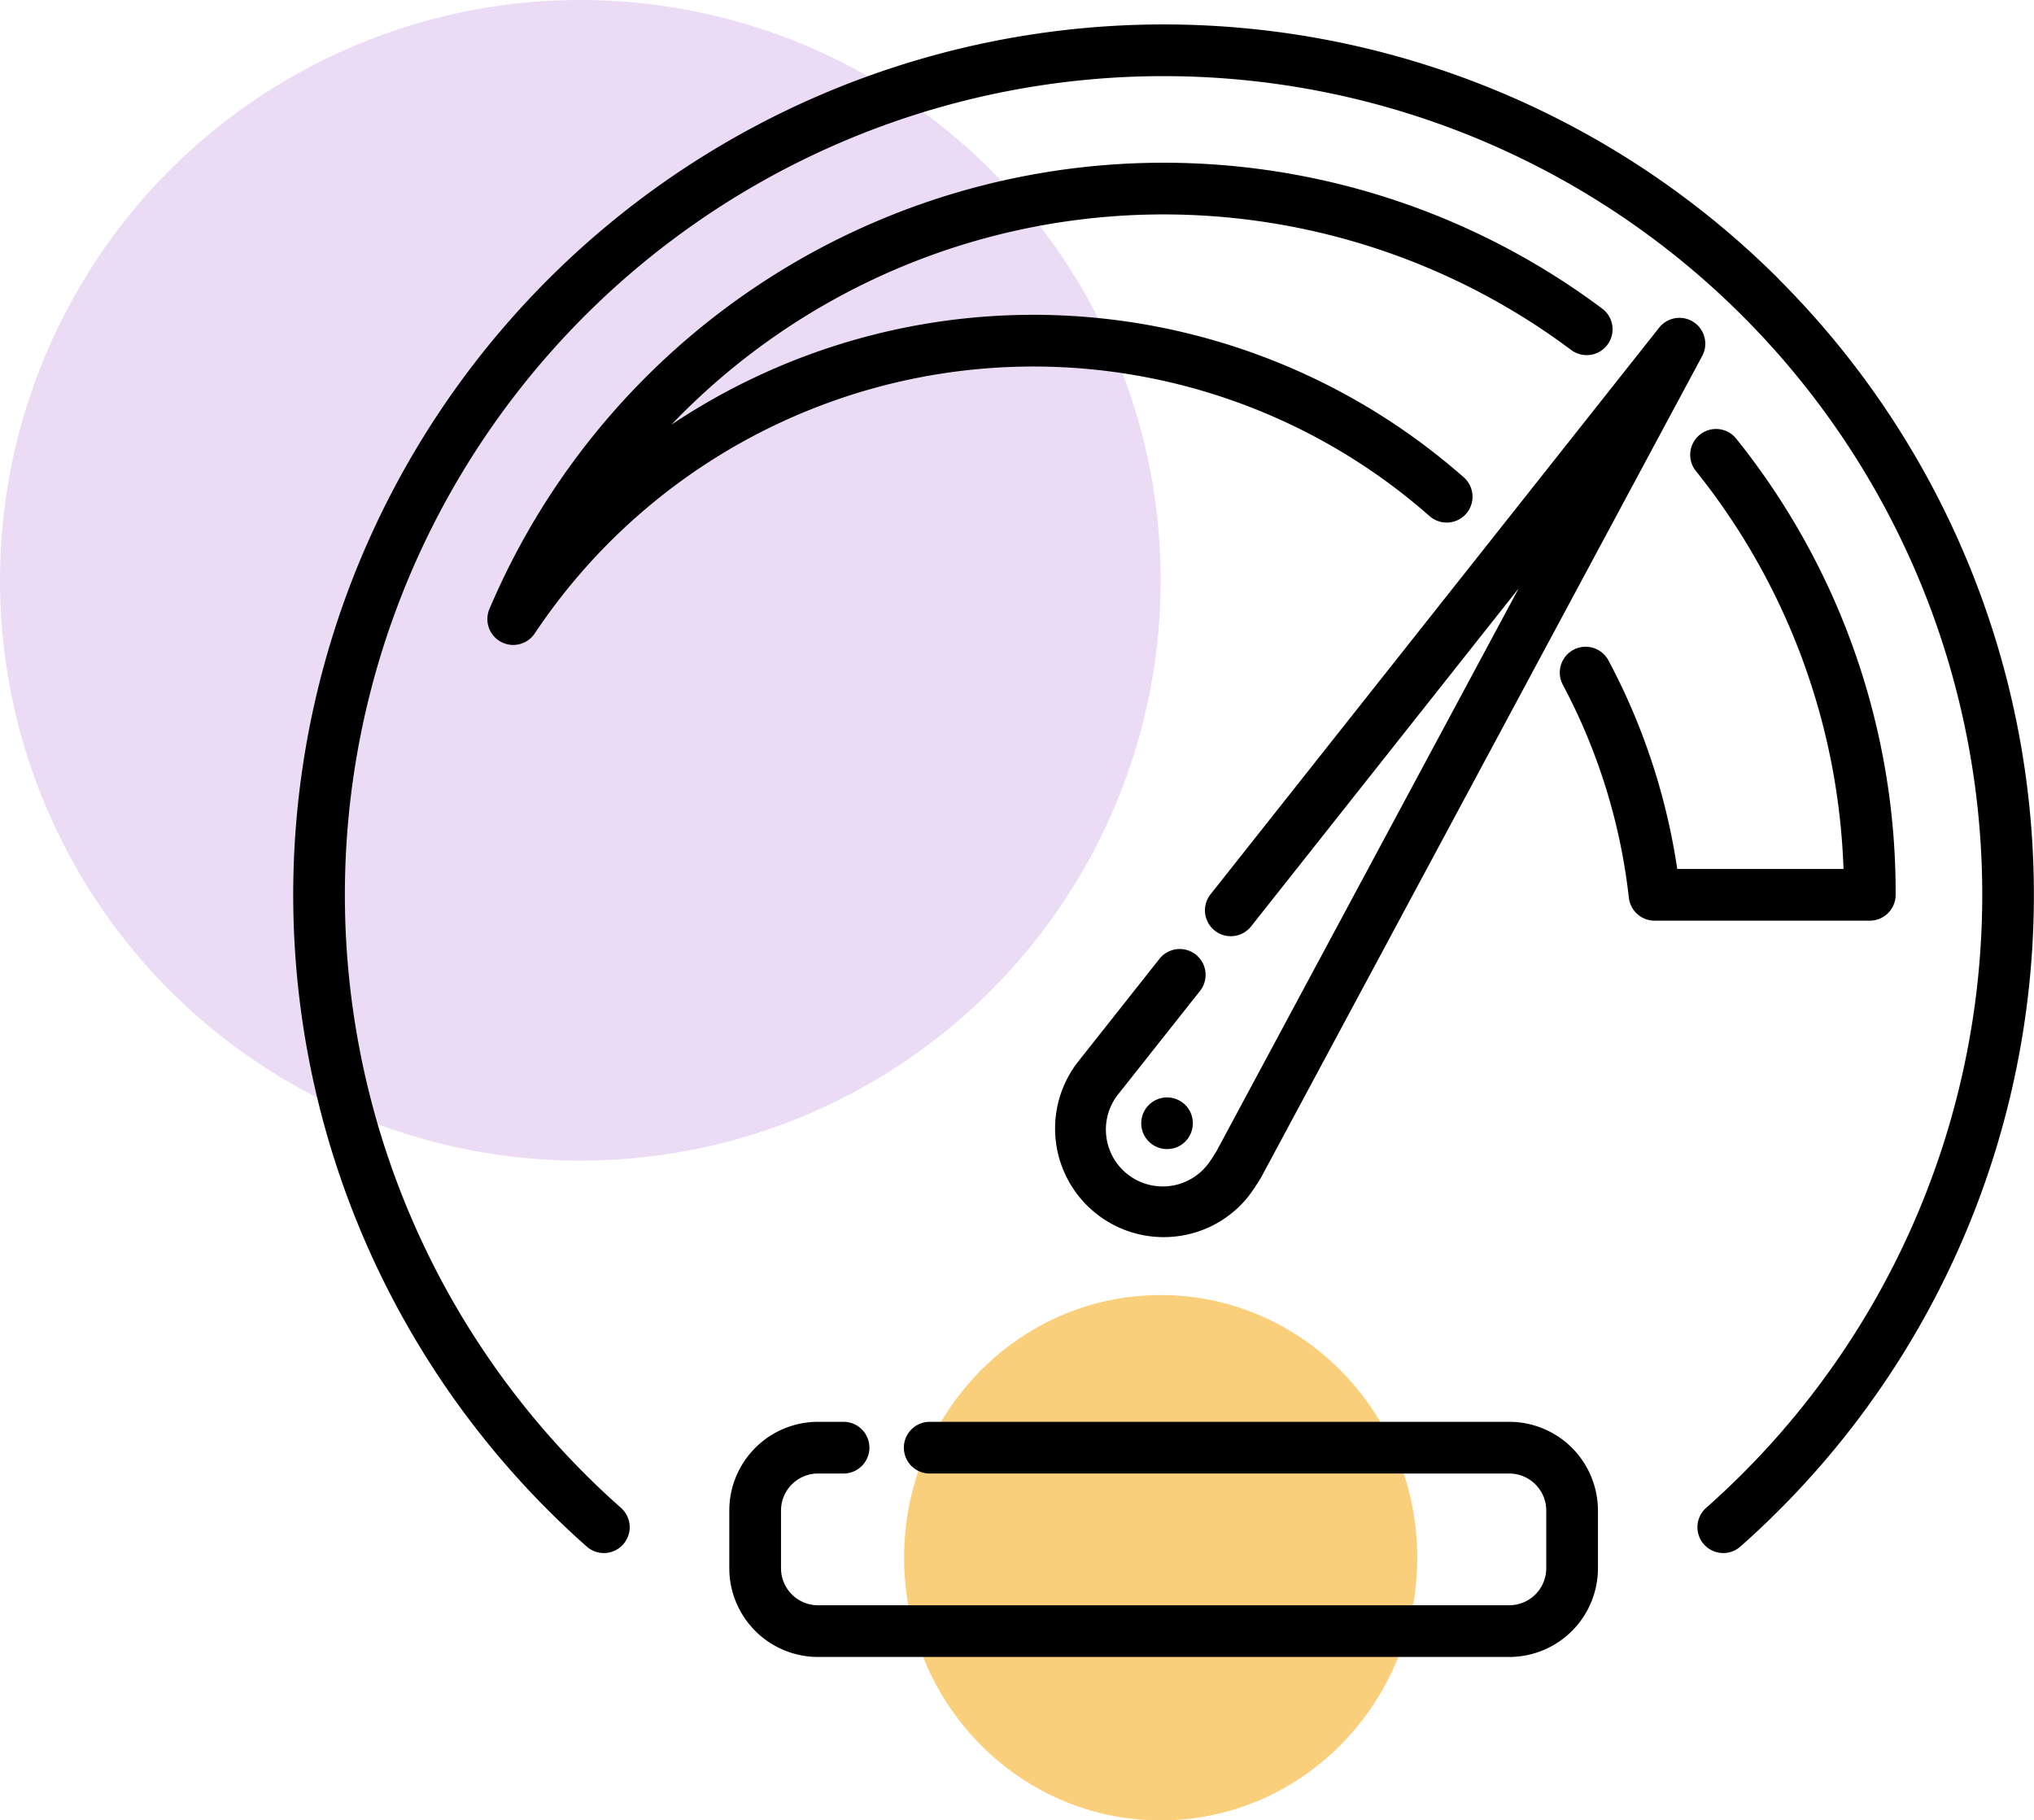
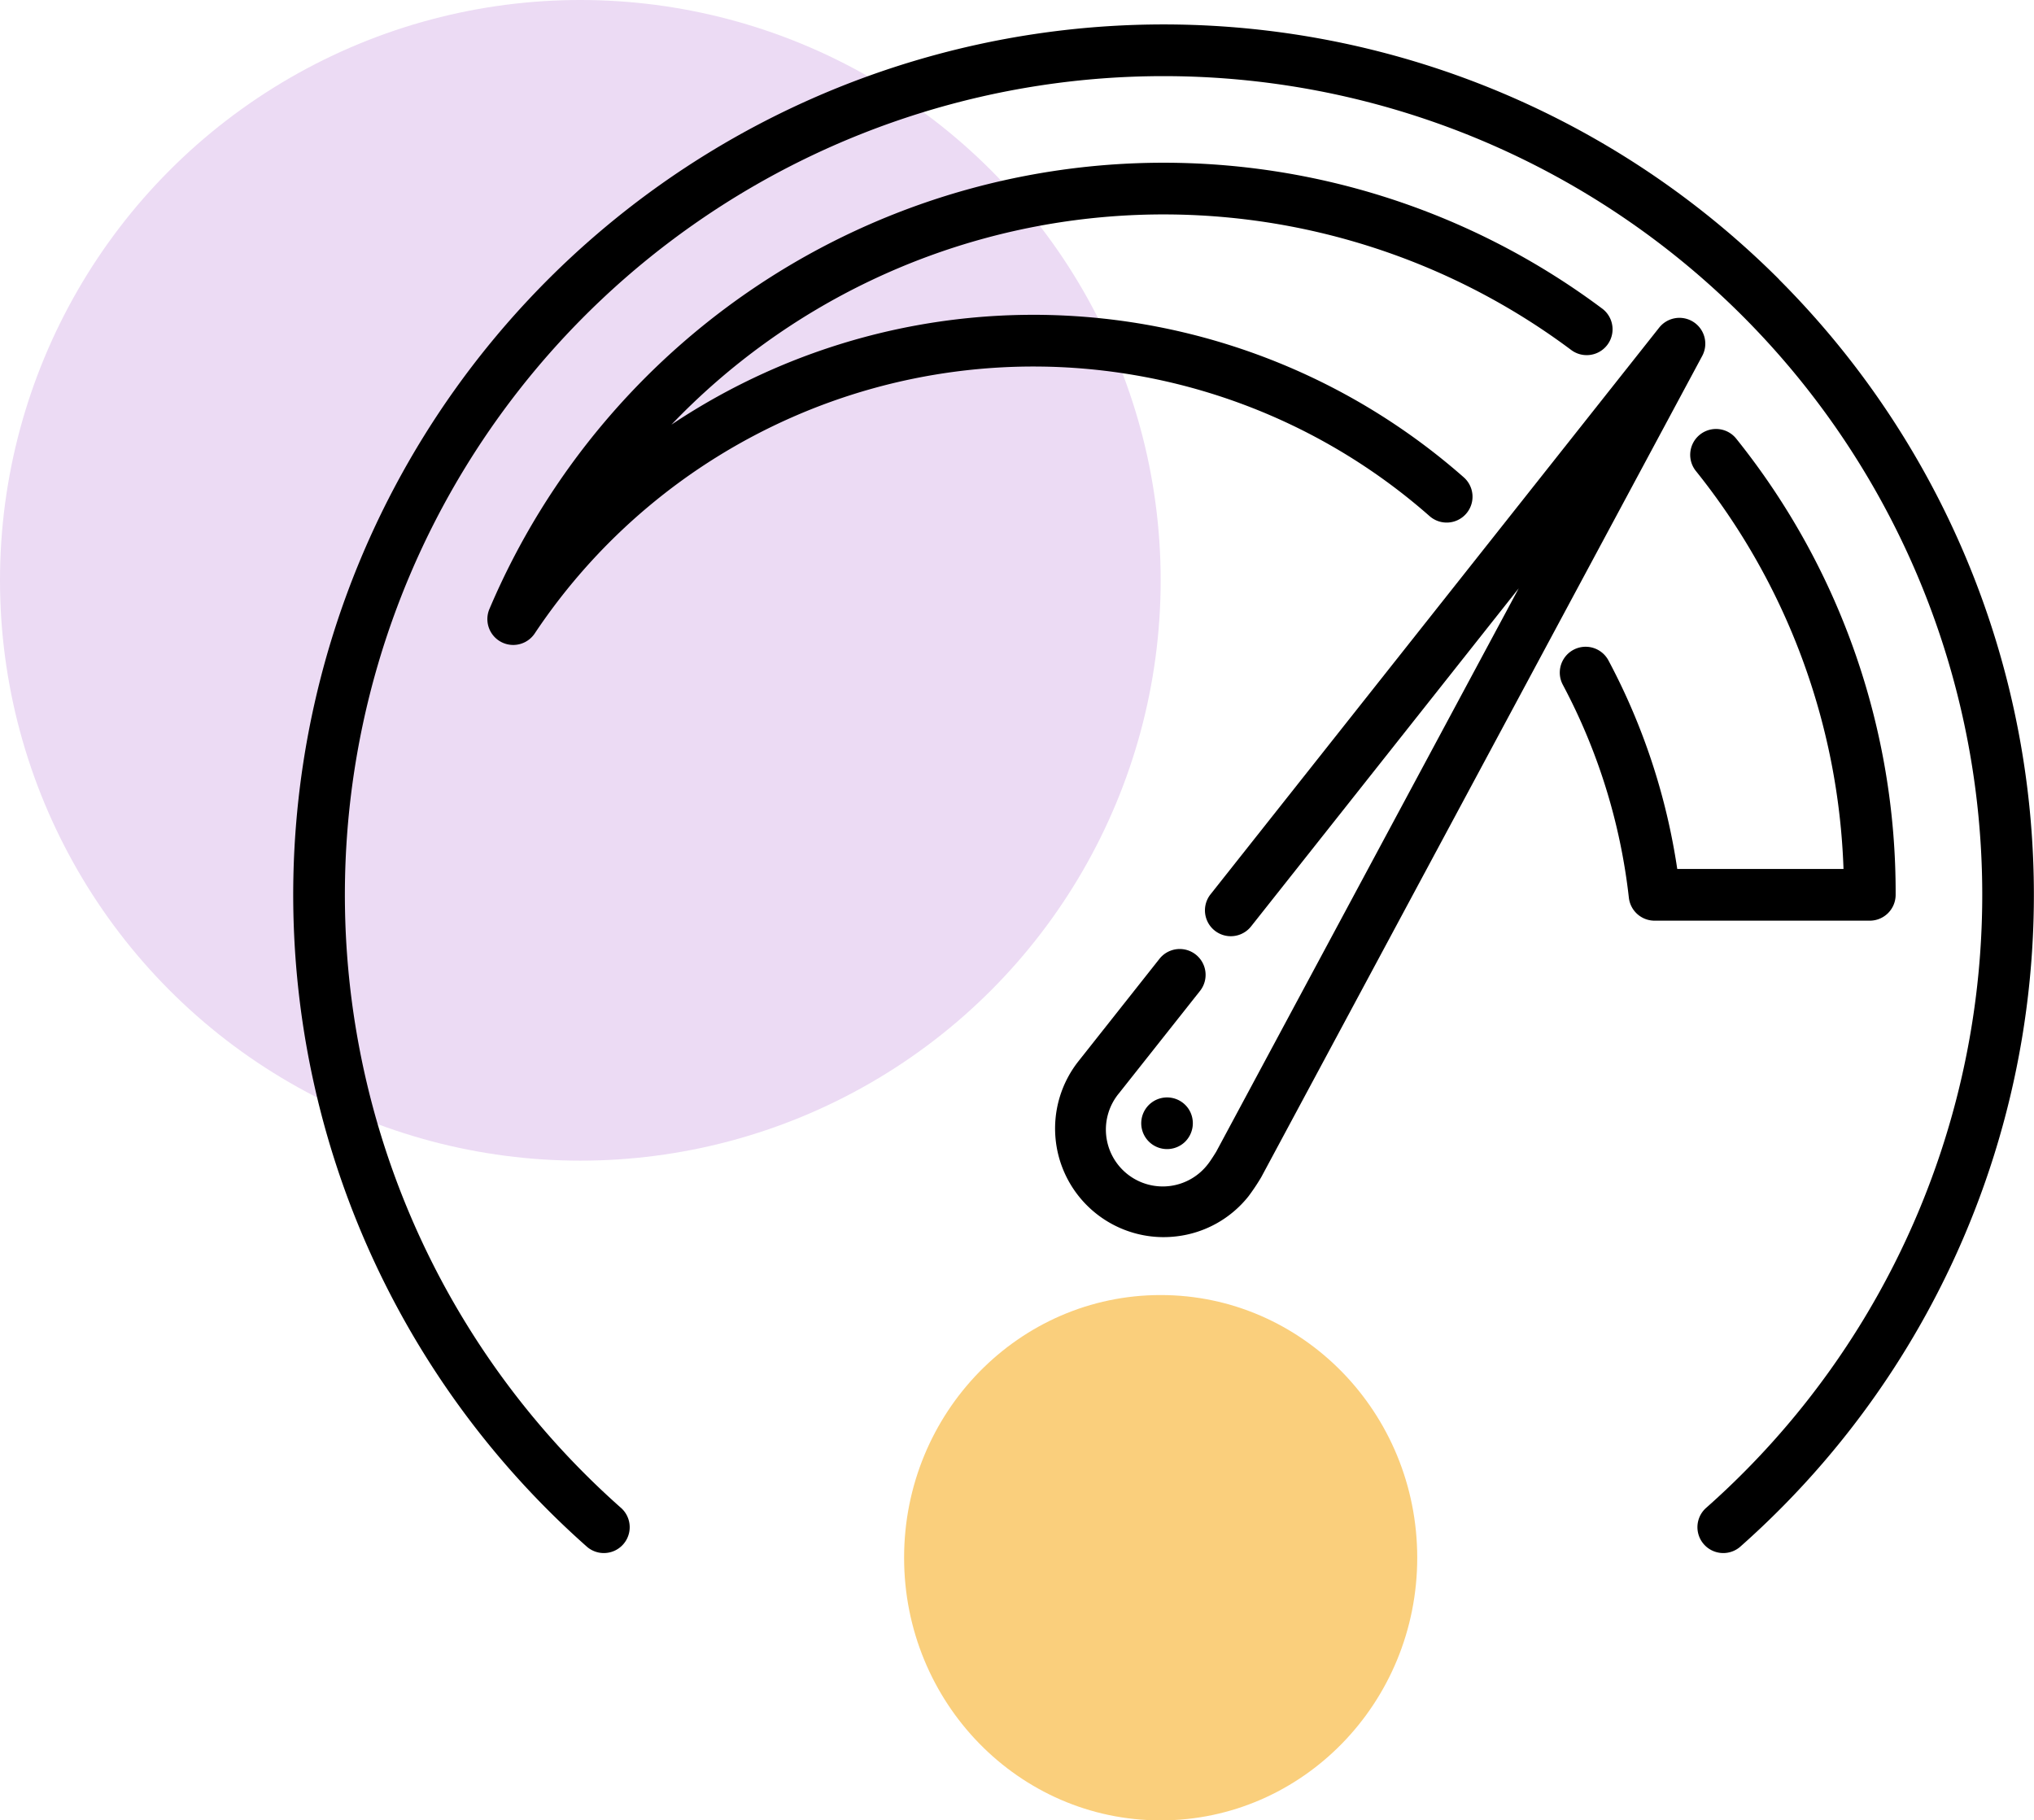
<svg xmlns="http://www.w3.org/2000/svg" viewBox="0 0 166.482 149">
  <defs>
    <style>
      .cls-1 {
        fill: #facf7c;
      }

      .cls-2 {
        fill: #ecdbf4;
      }
    </style>
  </defs>
  <g id="Group_330" data-name="Group 330" transform="translate(-108 -2342)">
    <ellipse id="Ellipse_5" data-name="Ellipse 5" class="cls-1" cx="21" cy="21.5" rx="21" ry="21.5" transform="translate(182 2448)" />
    <circle id="Ellipse_6" data-name="Ellipse 6" class="cls-2" cx="47.5" cy="47.5" r="47.5" transform="translate(108 2342)" />
    <g id="tools-and-utensils" transform="translate(132 2328.083)">
      <g id="Group_195" data-name="Group 195" transform="translate(0 15.917)">
        <g id="Group_194" data-name="Group 194">
          <path id="Path_1044" data-name="Path 1044" d="M121.616,36.783A71.241,71.241,0,1,0,24.07,140.545a2.116,2.116,0,0,0,2.8-3.171,67.009,67.009,0,1,1,88.735,0,2.116,2.116,0,0,0,2.8,3.171,71.241,71.241,0,0,0,3.2-103.762Z" transform="translate(0 -15.917)" />
        </g>
      </g>
      <g id="Group_197" data-name="Group 197" transform="translate(35.693 130.294)">
        <g id="Group_196" data-name="Group 196">
-           <path id="Path_1045" data-name="Path 1045" d="M192.1,426.923H144.663a2.116,2.116,0,1,0,0,4.232H192.1a3.028,3.028,0,0,1,3.025,3.025v4.733a3.028,3.028,0,0,1-3.025,3.024H135.516a3.028,3.028,0,0,1-3.024-3.024V434.18a3.028,3.028,0,0,1,3.024-3.025h2.094a2.116,2.116,0,1,0,0-4.232h-2.094a7.265,7.265,0,0,0-7.257,7.257v4.733a7.264,7.264,0,0,0,7.257,7.256H192.1a7.265,7.265,0,0,0,7.257-7.256V434.18A7.265,7.265,0,0,0,192.1,426.923Z" transform="translate(-128.259 -426.923)" />
-         </g>
+           </g>
      </g>
      <g id="Group_199" data-name="Group 199" transform="translate(15.889 27.237)">
        <g id="Group_198" data-name="Group 198" transform="translate(0 0)">
          <path id="Path_1046" data-name="Path 1046" d="M148.348,68.536a59.942,59.942,0,0,0-91.082,24.59,2.116,2.116,0,0,0,3.708,2,49.055,49.055,0,0,1,73.26-9.592,2.116,2.116,0,0,0,2.8-3.173,53.3,53.3,0,0,0-64.871-4.326,55.735,55.735,0,0,1,73.647-6.113,2.116,2.116,0,1,0,2.538-3.387Z" transform="translate(-57.097 -56.596)" />
        </g>
      </g>
      <g id="Group_201" data-name="Group 201" transform="translate(103.669 49.043)">
        <g id="Group_200" data-name="Group 200">
          <path id="Path_1047" data-name="Path 1047" d="M386.983,135.75a2.116,2.116,0,1,0-3.309,2.638,55.034,55.034,0,0,1,12.075,32.564H382.141a52.758,52.758,0,0,0-5.629-17.065,2.116,2.116,0,0,0-3.737,1.988,48.588,48.588,0,0,1,5.406,17.431,2.116,2.116,0,0,0,2.1,1.878H397.9a2.116,2.116,0,0,0,2.116-2.116A59.284,59.284,0,0,0,386.983,135.75Z" transform="translate(-372.528 -134.953)" />
        </g>
      </g>
      <g id="Group_203" data-name="Group 203" transform="translate(62.353 39.933)">
        <g id="Group_202" data-name="Group 202">
          <path id="Path_1048" data-name="Path 1048" d="M276.331,102.563a2.116,2.116,0,0,0-2.821.455L236.79,149.4a2.116,2.116,0,0,0,3.318,2.627l21.906-27.671-24.759,46.111c-.187.307-.508.806-.665,1a4.655,4.655,0,1,1-7.279-5.8l6.618-8.36a2.116,2.116,0,0,0-3.319-2.627L226,163.036a8.889,8.889,0,0,0,6.935,14.424,9.045,9.045,0,0,0,1.019-.058,8.829,8.829,0,0,0,5.95-3.295,17.507,17.507,0,0,0,1-1.492c.019-.031.037-.063.054-.095l36.076-67.187A2.116,2.116,0,0,0,276.331,102.563Z" transform="translate(-224.061 -102.216)" />
        </g>
      </g>
      <g id="Group_205" data-name="Group 205" transform="translate(69.409 103.766)">
        <g id="Group_204" data-name="Group 204" transform="translate(0 0)">
          <path id="Path_1049" data-name="Path 1049" d="M253.289,332.511a2.114,2.114,0,1,0-.323,2.727A2.132,2.132,0,0,0,253.289,332.511Z" transform="translate(-249.416 -331.595)" />
        </g>
      </g>
    </g>
  </g>
</svg>